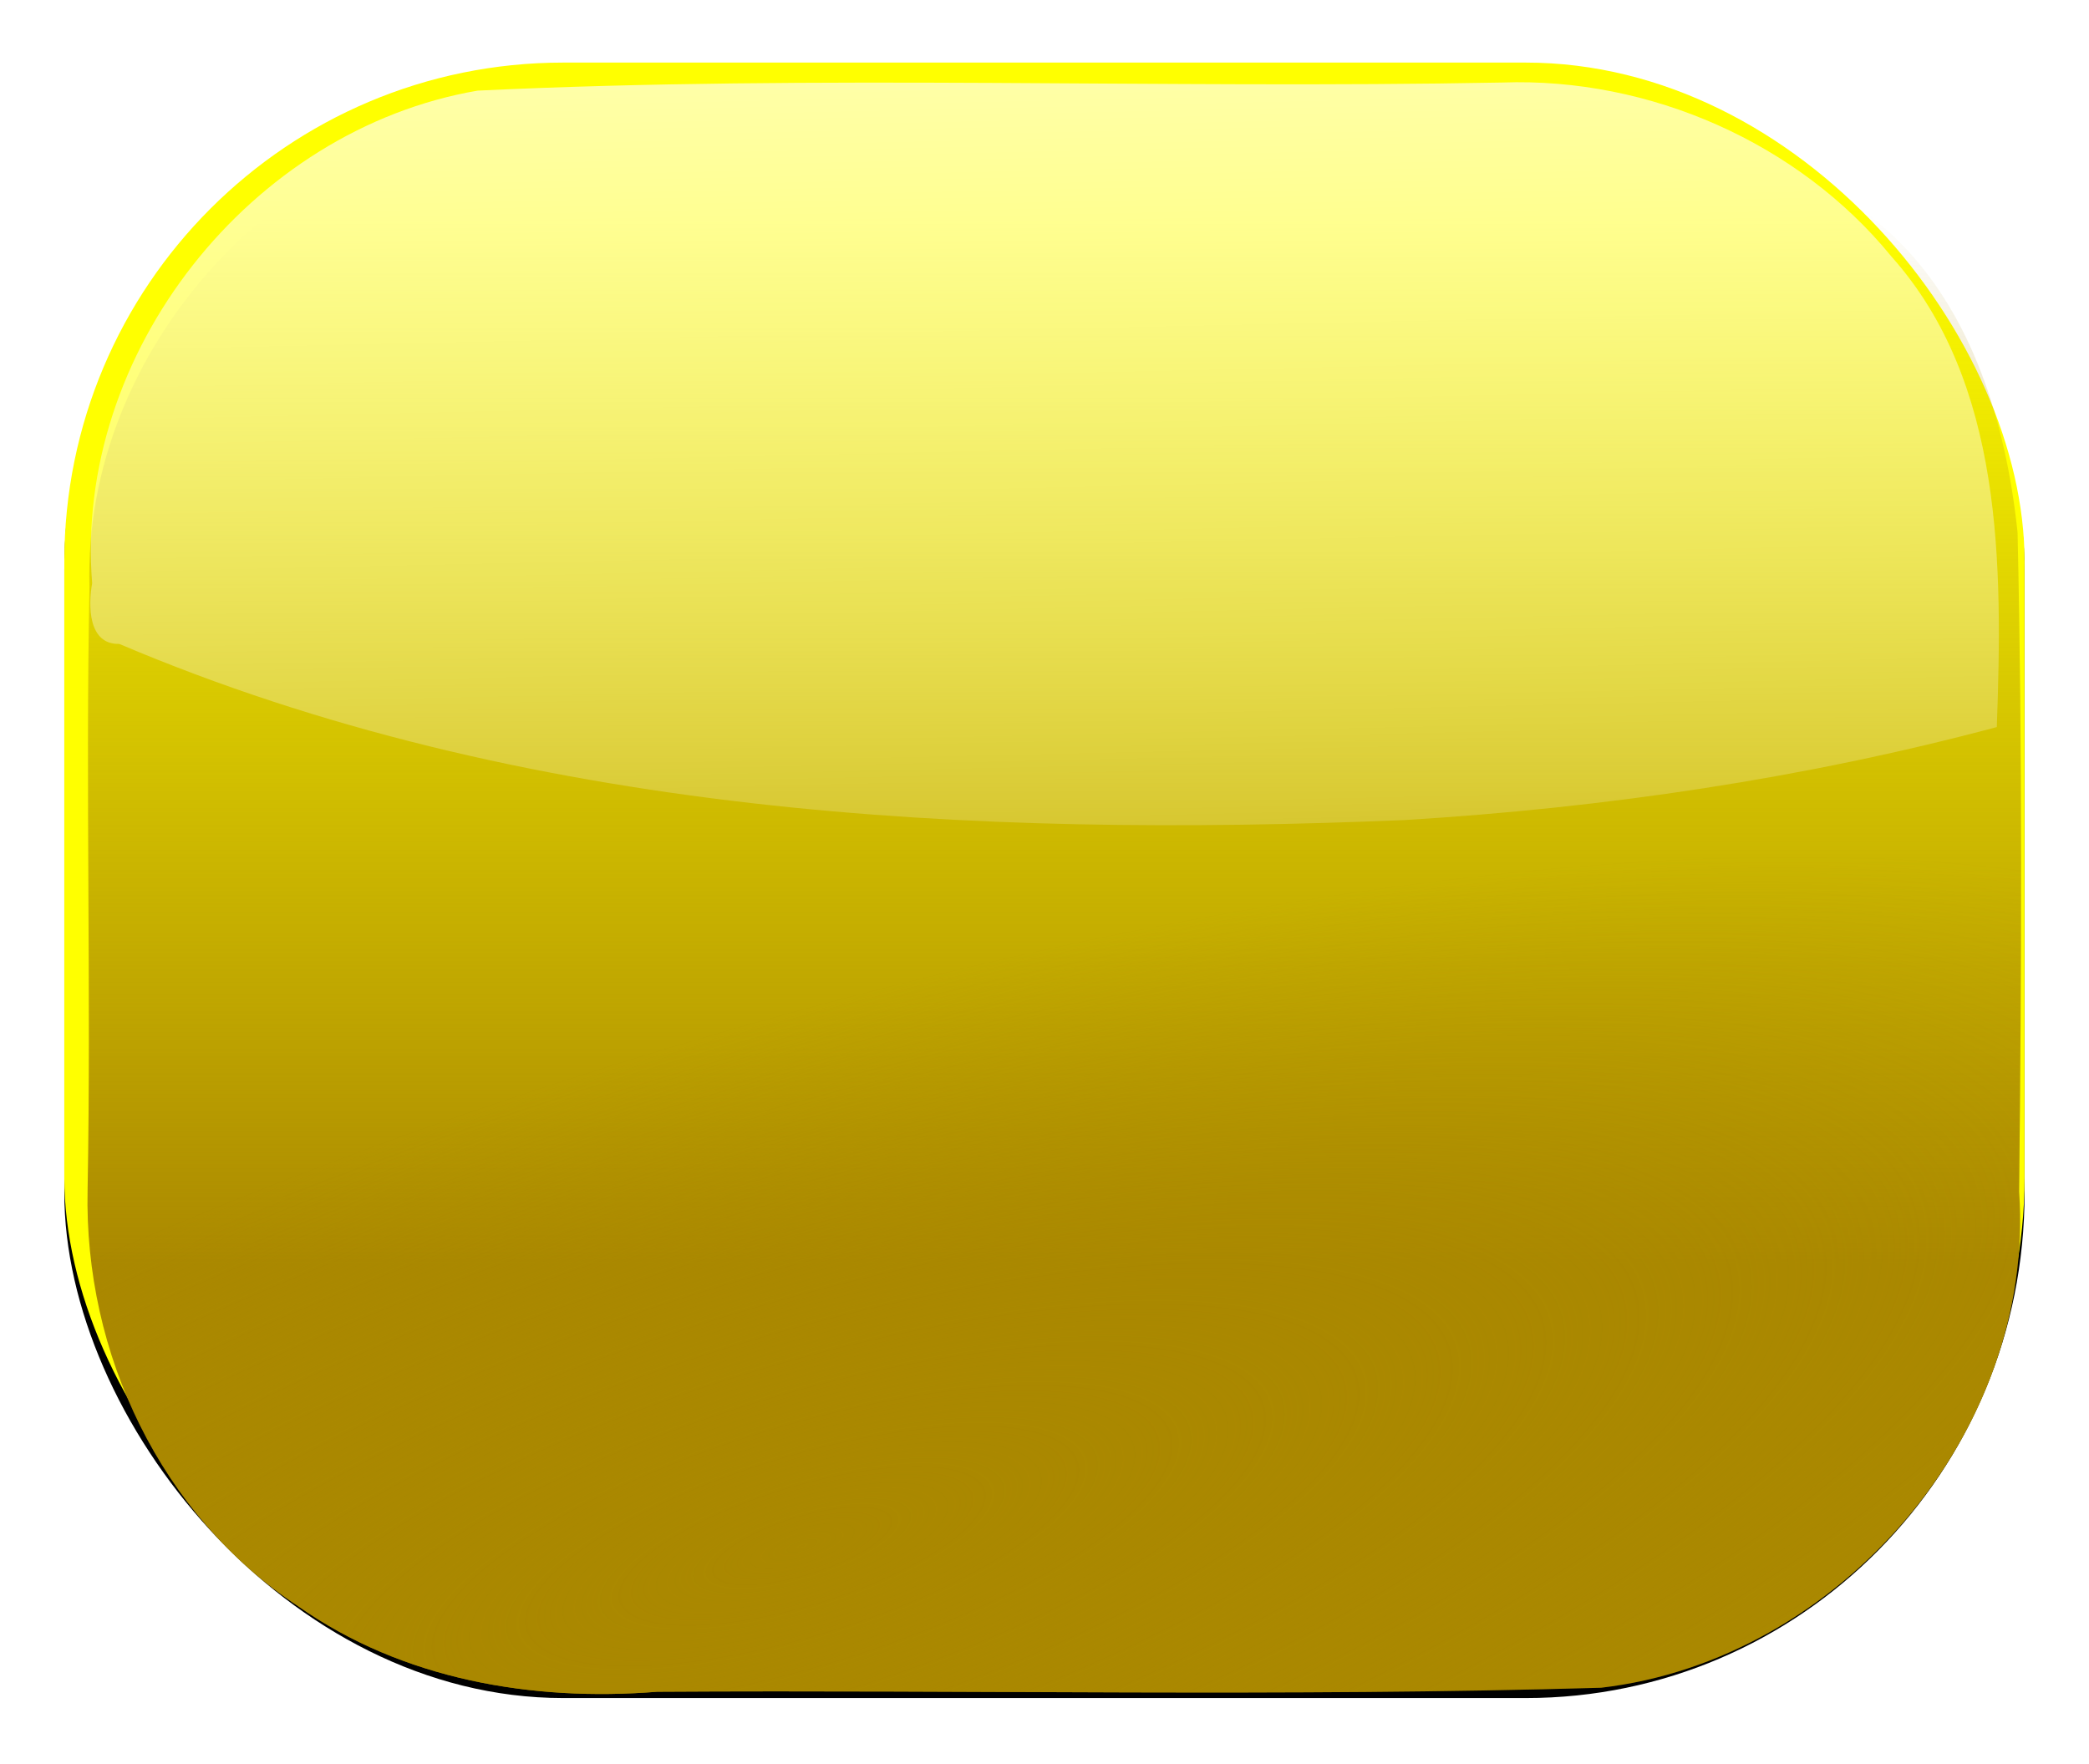
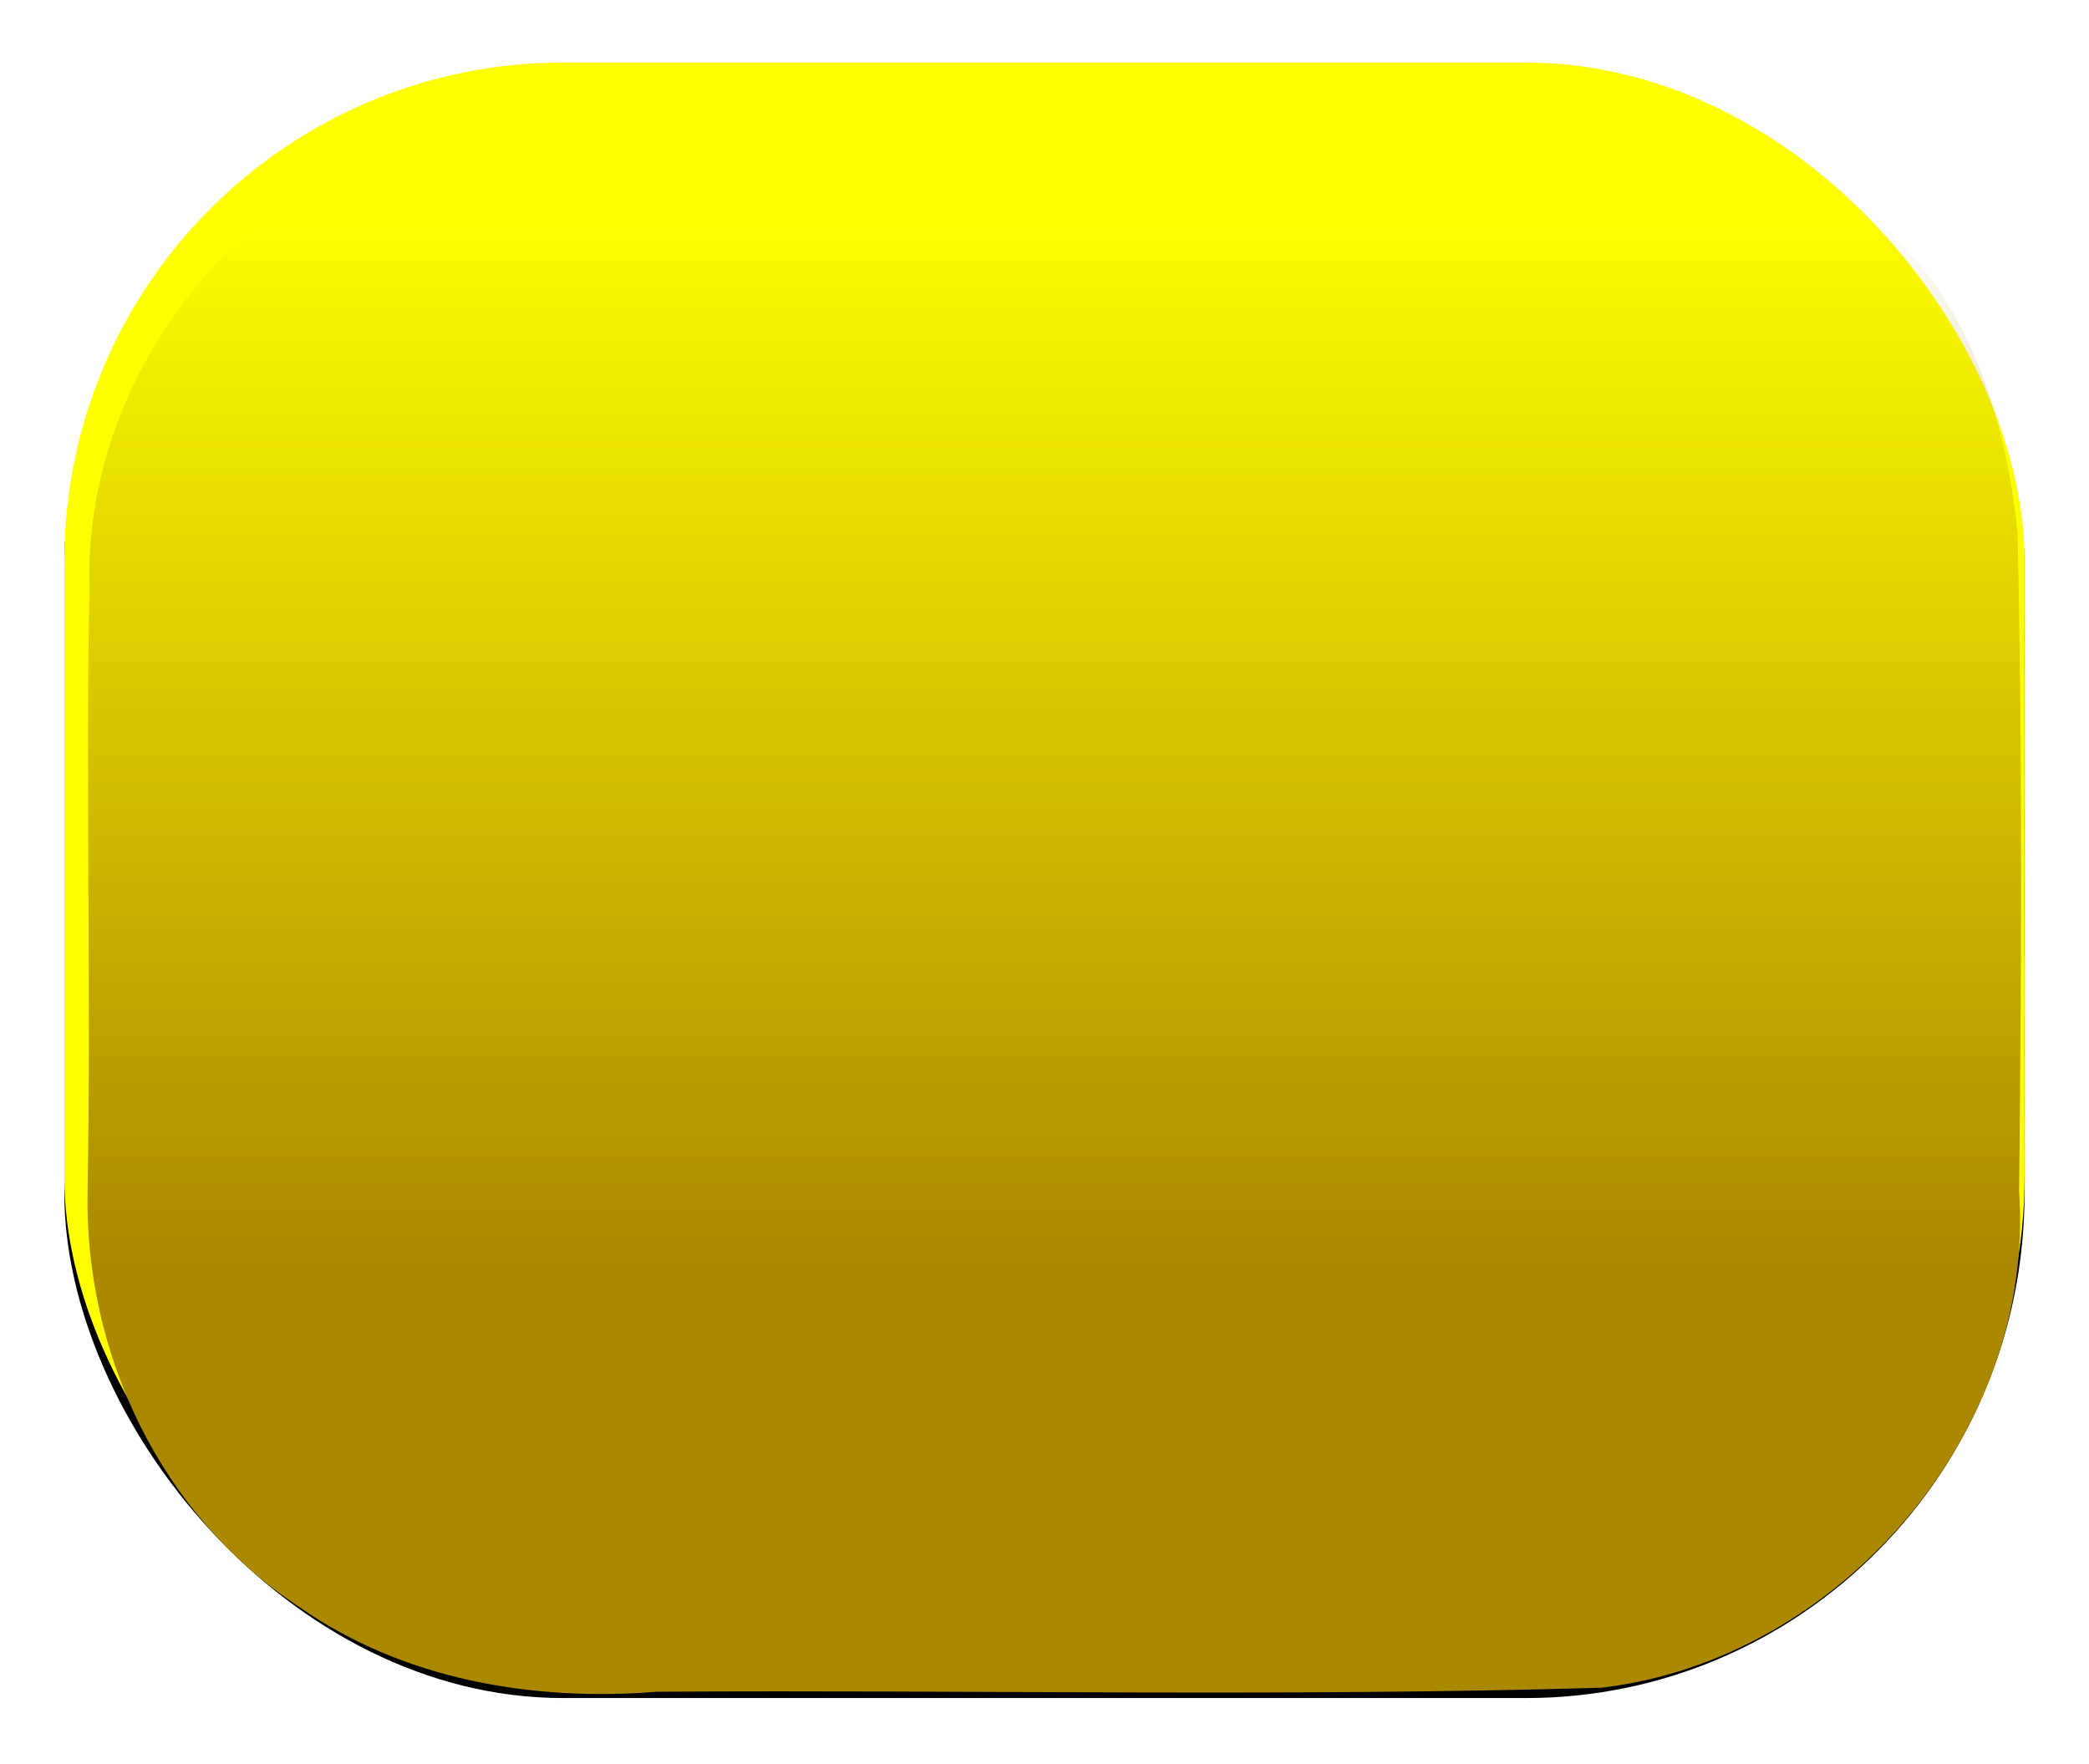
<svg xmlns="http://www.w3.org/2000/svg" xmlns:xlink="http://www.w3.org/1999/xlink" id="svg6783" viewBox="0 0 510.25 430.82" version="1.1">
  <defs id="defs6785">
    <filter id="filter3976" color-interpolation-filters="sRGB">
      <feGaussianBlur id="feGaussianBlur3978" stdDeviation="3.829" />
    </filter>
    <linearGradient id="linearGradient6665" y2="68.076" xlink:href="#linearGradient3865" gradientUnits="userSpaceOnUse" x2="170" gradientTransform="matrix(1 0 0 2.934 0 11.91)" y1="119.51" x1="170" />
    <linearGradient id="linearGradient3865">
      <stop id="stop3867" stop-color="#a80" offset="0" />
      <stop id="stop3869" stop-color="#a80" stop-opacity="0" offset="1" />
    </linearGradient>
    <radialGradient id="radialGradient6667" xlink:href="#linearGradient3865" gradientUnits="userSpaceOnUse" cy="364.5" cx="495.57" gradientTransform="matrix(.156 .511 -1.635 .499 661.18 -32.564)" r="138.1" />
    <linearGradient id="linearGradient7166" y2="163.43" gradientUnits="userSpaceOnUse" x2="173.75" y1="344.25" x1="177.79">
      <stop id="stop3985" stop-color="#fff" stop-opacity="0" offset="0" />
      <stop id="stop3987" stop-color="#fff" offset="1" />
    </linearGradient>
  </defs>
  <g id="layer1" transform="translate(-25.049 -42.498)">
    <g id="g6658" transform="matrix(1.71 0 0 1.71 -22.754 -268.28)">
      <rect id="rect3958" transform="matrix(1 0 0 1.012 0 -3.235)" ry="71.252" filter="url(#filter3976)" width="280" y="191.93" x="37.143" height="230.52" />
      <rect id="rect3928" ry="71.252" height="230.52" width="280" y="190.68" x="37.143" fill="#ff0" />
      <path id="rect3930" fill="url(#linearGradient6665)" d="m224.19 196.78c-40.733 0.561-81.505-0.521-122.22 0.469-33.618 3.272-62.221 34.26-61.235 68.343-0.577 28.693 0.25 57.399-0.267 86.094-0.531 23.359 10.469 46.553 30.072 59.478 14.884 10.476 33.425 13.647 51.305 12.219 44.933-0.291 89.906 0.741 134.81-0.572 33.935-3.928 62.125-36.443 59.706-70.874 0.35-31.375 0.495-62.797-0.218-94.151-3.537-33.574-20.406-55.849-54.565-54.663-7.744-0.352-29.642-6.4-37.392-6.342z" />
-       <path id="path3948" fill="url(#radialGradient6667)" d="m224.19 196.78c-40.733 0.561-81.505-0.521-122.22 0.469-33.618 3.272-62.221 34.26-61.235 68.343-0.577 28.693 0.25 57.399-0.267 86.094-0.531 23.359 10.469 46.553 30.072 59.478 14.884 10.476 33.425 13.647 51.305 12.219 44.933-0.291 89.906 0.741 134.81-0.572 33.935-3.928 62.125-36.443 59.706-70.874 0.35-31.375 0.495-62.797-0.218-94.151-3.537-33.574-20.406-55.849-54.565-54.663-7.744-0.352-29.642-6.4-37.392-6.342z" />
-       <path id="rect3956" opacity=".783" d="m242.56 193.53c-48.782 0.928-97.642-1.168-146.38 1.156-32.412 5.558-57.708 37.46-55.062 70.375-0.566 3.142-0.602 8.767 3.875 8.656 57.637 24.471 121.71 27.747 183.59 25.159 28.533-1.741 57.018-5.912 84.596-13.284 0.821-23.039 0.999-49.224-15.062-67.219-13.237-16.233-34.529-25.592-55.562-24.844z" fill="url(#linearGradient7166)" />
    </g>
  </g>
</svg>